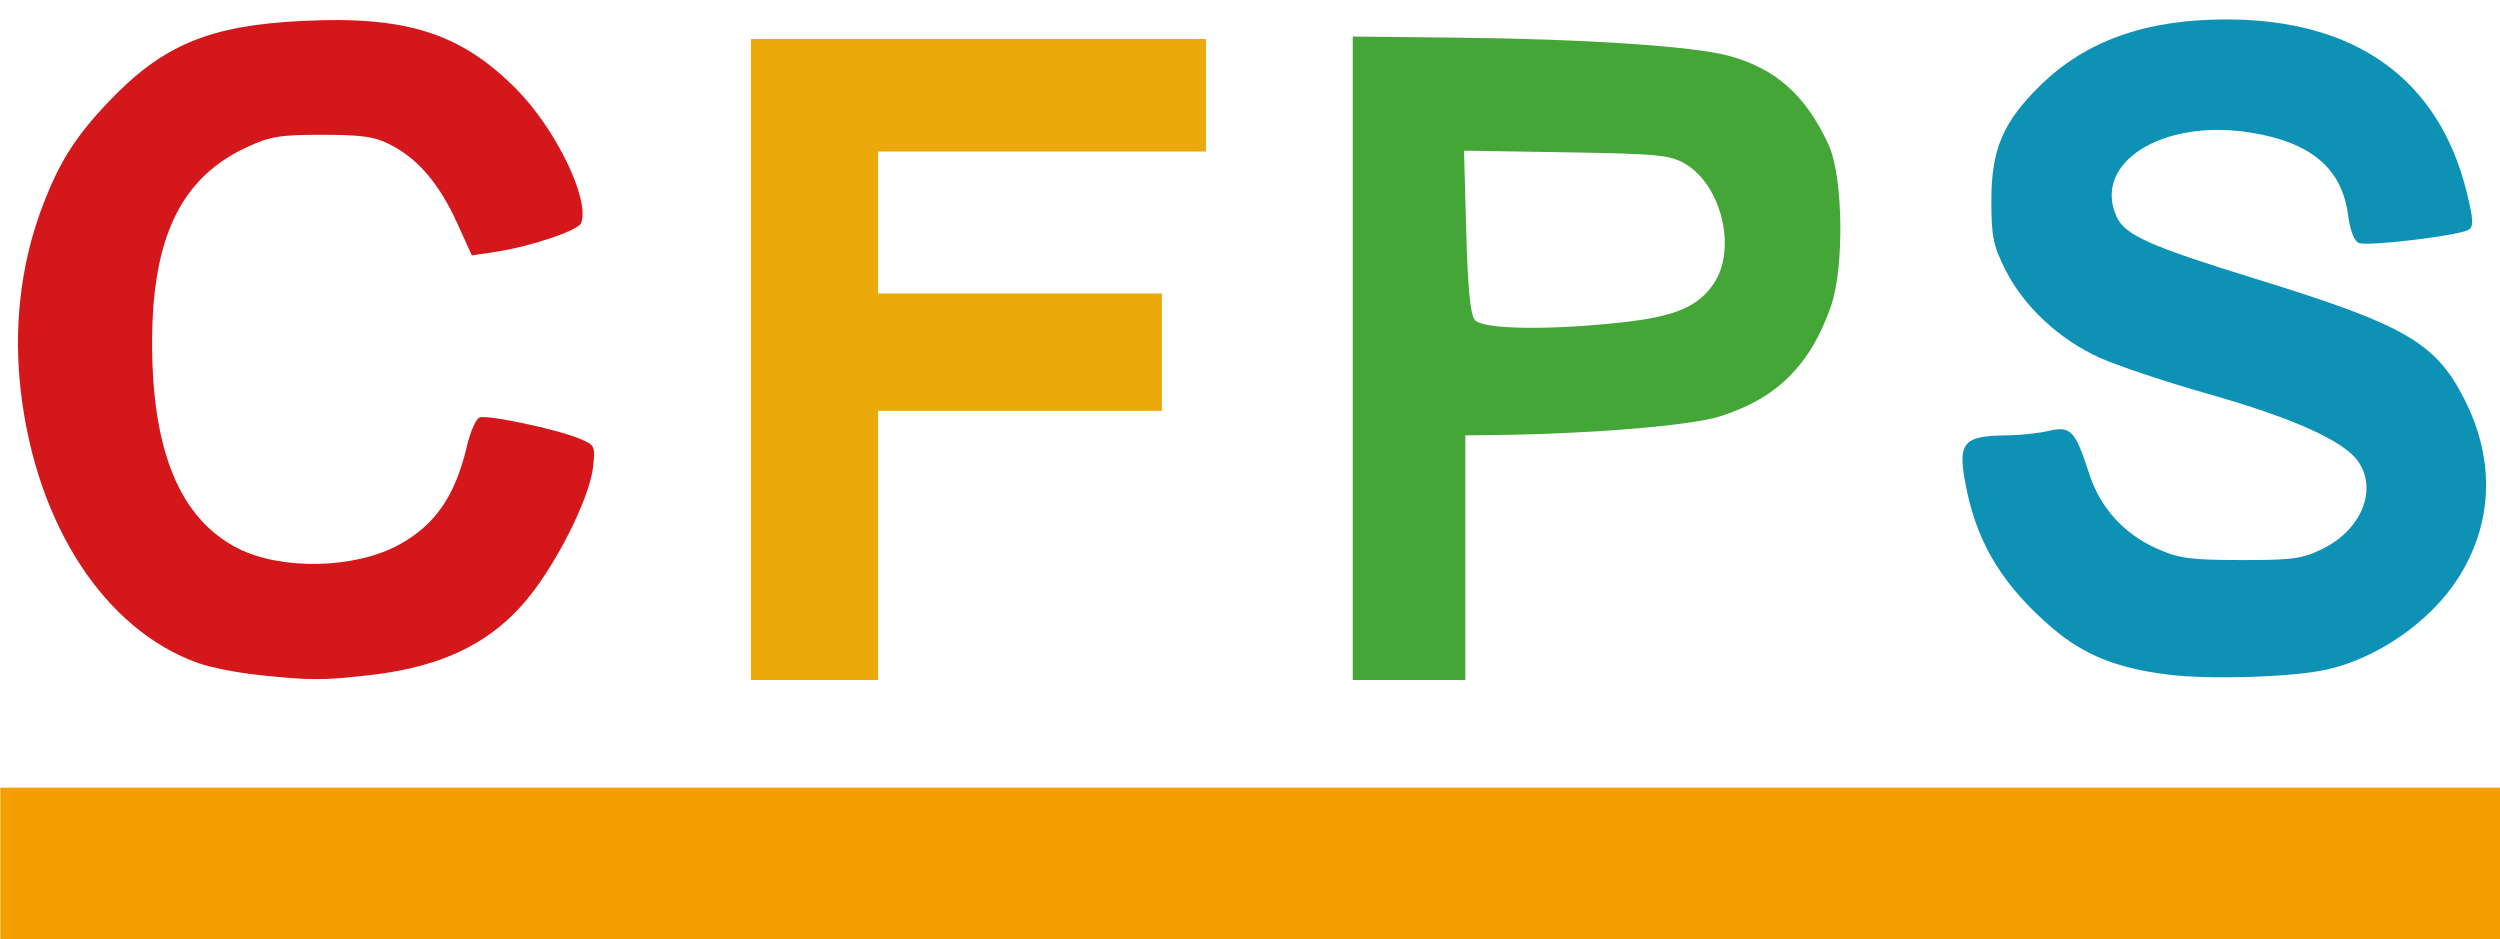
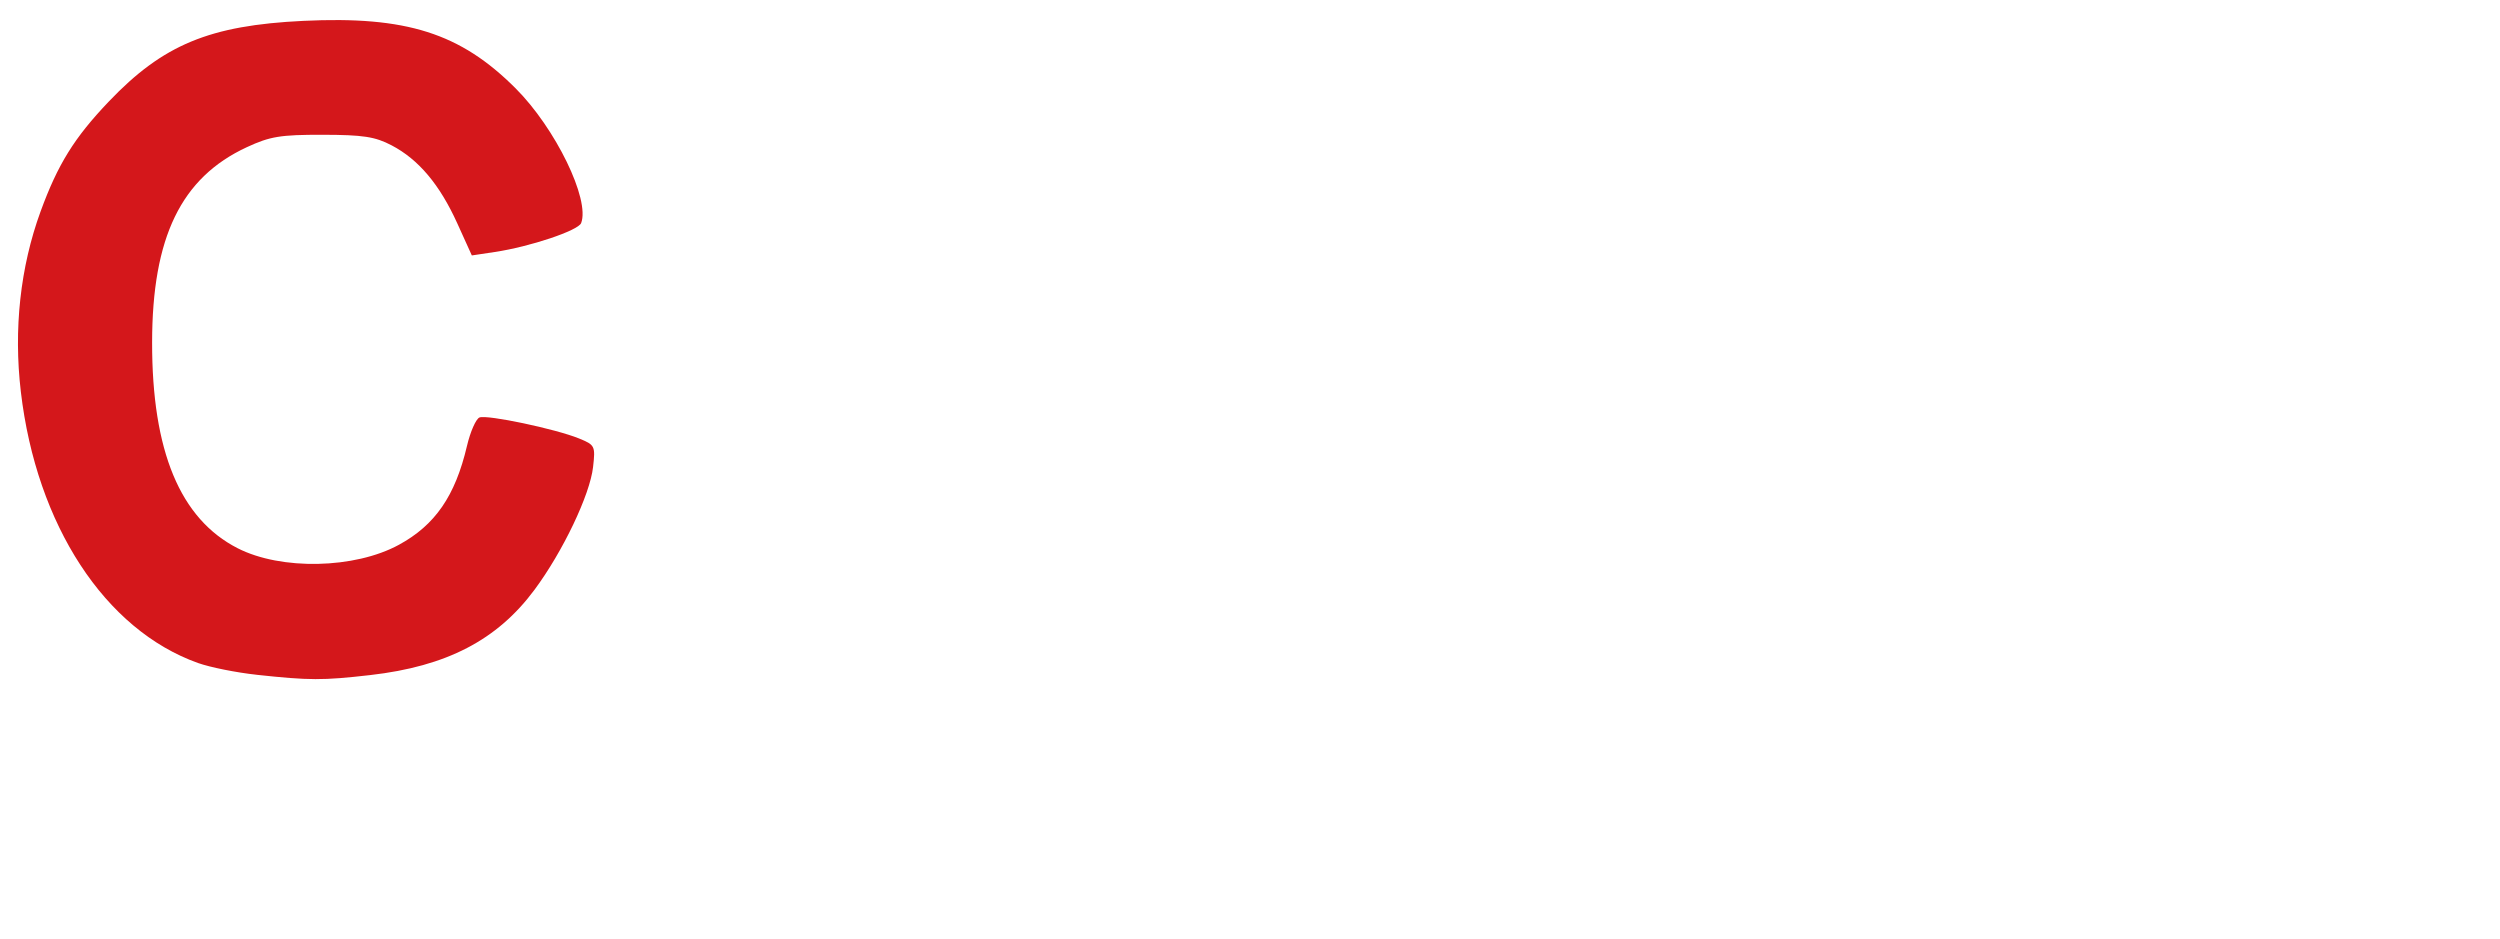
<svg xmlns="http://www.w3.org/2000/svg" xmlns:ns1="http://sodipodi.sourceforge.net/DTD/sodipodi-0.dtd" xmlns:ns2="http://www.inkscape.org/namespaces/inkscape" version="1.1" id="svg10" width="213" height="80" viewBox="0 0 213 80" ns1:docname="CFPS.svg" ns2:version="0.92.0 r15299">
  <defs id="defs14" />
  <ns1:namedview pagecolor="#ffffff" bordercolor="#666666" borderopacity="1" objecttolerance="10" gridtolerance="10" guidetolerance="10" ns2:pageopacity="0" ns2:pageshadow="2" ns2:window-width="1600" ns2:window-height="837" id="namedview12" showgrid="false" ns2:zoom="4.797039" ns2:cx="102.08359" ns2:cy="56.683853" ns2:window-x="-8" ns2:window-y="-8" ns2:window-maximized="1" ns2:current-layer="svg10" />
-   <path style="fill:#f49e00;fill-opacity:1;stroke:none;stroke-width:0.417;stroke-opacity:1" d="M 0.028,73.573 V 67.111 H 106.526 213.024 V 73.573 80.036 H 106.526 0.028 Z" id="path50" ns2:connector-curvature="0" />
  <path style="fill:#d4171b;fill-opacity:1;stroke:none;stroke-width:0.417;stroke-opacity:1" d="M 21.864,57.49 C 20.145,57.305 17.901,56.855 16.879,56.491 8.942,53.667 3.109,44.74 1.776,33.379 1.15,28.045 1.728,22.756 3.454,18.026 4.924,13.998 6.328,11.735 9.276,8.645 13.889,3.806 17.855,2.162 25.837,1.778 c 8.779,-0.423 13.385,1.04 18.091,5.747 3.401,3.401 6.356,9.474 5.586,11.48 -0.244,0.637 -4.357,2.015 -7.358,2.465 l -1.956,0.293 -1.241,-2.738 c -1.497,-3.301 -3.296,-5.439 -5.59,-6.64 -1.411,-0.74 -2.43,-0.896 -5.876,-0.902 -3.603,-0.006 -4.481,0.138 -6.465,1.058 -5.599,2.598 -8.058,7.666 -8.068,16.631 -0.011,9.269 2.388,15.037 7.294,17.54 3.703,1.889 9.964,1.756 13.727,-0.292 3.094,-1.684 4.804,-4.164 5.804,-8.42 0.287,-1.221 0.769,-2.316 1.072,-2.432 0.658,-0.252 6.486,0.977 8.474,1.788 1.36,0.554 1.402,0.64 1.199,2.436 -0.267,2.367 -2.574,7.202 -4.994,10.462 -3.175,4.278 -7.488,6.518 -13.984,7.262 -4.062,0.465 -5.179,0.463 -9.688,-0.024 z" id="path52" ns2:connector-curvature="0" />
-   <path style="fill:#eba90b;fill-opacity:1;stroke:none;stroke-width:0.417;stroke-opacity:1" d="M 63.974,30.63 V 3.322 h 19.387 19.387 V 8.116 12.911 H 88.781 74.814 v 6.045 6.045 h 12.091 12.091 v 5.003 5.003 H 86.905 74.814 v 11.465 11.465 h -5.42 -5.42 z" id="path54" ns2:connector-curvature="0" />
-   <path style="fill:#43a636;fill-opacity:1;stroke:none;stroke-width:0.417;stroke-opacity:1" d="m 115.255,30.526 -4.4e-4,-27.413 9.069,0.098 c 10.769,0.116 19.908,0.727 22.921,1.532 4.035,1.079 6.617,3.376 8.56,7.614 1.234,2.692 1.343,10.436 0.193,13.731 -1.752,5.019 -4.602,7.852 -9.436,9.38 -2.556,0.808 -11.123,1.51 -19.527,1.601 l -2.189,0.024 v 10.423 10.423 h -4.795 -4.795 z m 22.843,-3.048 c 4.6,-0.502 6.557,-1.32 7.905,-3.304 1.989,-2.926 0.692,-8.382 -2.428,-10.216 -1.283,-0.754 -2.312,-0.854 -10.135,-0.981 l -8.706,-0.141 0.188,6.887 c 0.131,4.805 0.353,7.085 0.732,7.542 0.662,0.798 6.216,0.892 12.444,0.212 z" id="path56" ns2:connector-curvature="0" />
-   <path style="fill:#0d92b6;fill-opacity:1;stroke:none;stroke-width:0.417;stroke-opacity:1" d="m 184.772,57.482 c -4.362,-0.53 -7.214,-1.67 -9.888,-3.952 -4.114,-3.512 -6.332,-7.062 -7.3,-11.687 -0.873,-4.174 -0.466,-4.721 3.538,-4.754 1.032,-0.009 2.587,-0.181 3.456,-0.382 1.852,-0.43 2.236,-0.019 3.428,3.675 0.922,2.856 2.949,5.101 5.731,6.347 1.896,0.849 2.849,0.98 7.188,0.988 4.402,0.008 5.239,-0.107 6.968,-0.959 3.333,-1.642 4.71,-5.103 2.982,-7.498 -1.248,-1.73 -5.559,-3.658 -12.733,-5.695 -3.595,-1.02 -7.761,-2.411 -9.257,-3.089 -3.437,-1.558 -6.432,-4.343 -8.001,-7.441 -1.065,-2.103 -1.221,-2.862 -1.221,-5.954 0,-4.35 0.996,-6.692 4.166,-9.798 3.892,-3.813 9.003,-5.628 15.846,-5.628 11.032,0 18.124,5.099 20.492,14.734 0.576,2.342 0.602,2.912 0.148,3.193 -0.791,0.489 -8.542,1.424 -9.322,1.125 -0.415,-0.159 -0.756,-1.027 -0.935,-2.377 -0.532,-4.011 -3.182,-6.233 -8.407,-7.049 -7.454,-1.164 -13.399,2.613 -11.314,7.188 0.712,1.562 2.829,2.507 11.839,5.288 12.842,3.963 15.38,5.44 17.86,10.397 2.566,5.13 2.346,10.507 -0.619,15.129 -2.374,3.7 -6.896,6.828 -11.244,7.779 -2.892,0.633 -9.867,0.853 -13.402,0.423 z" id="path58" ns2:connector-curvature="0" />
</svg>